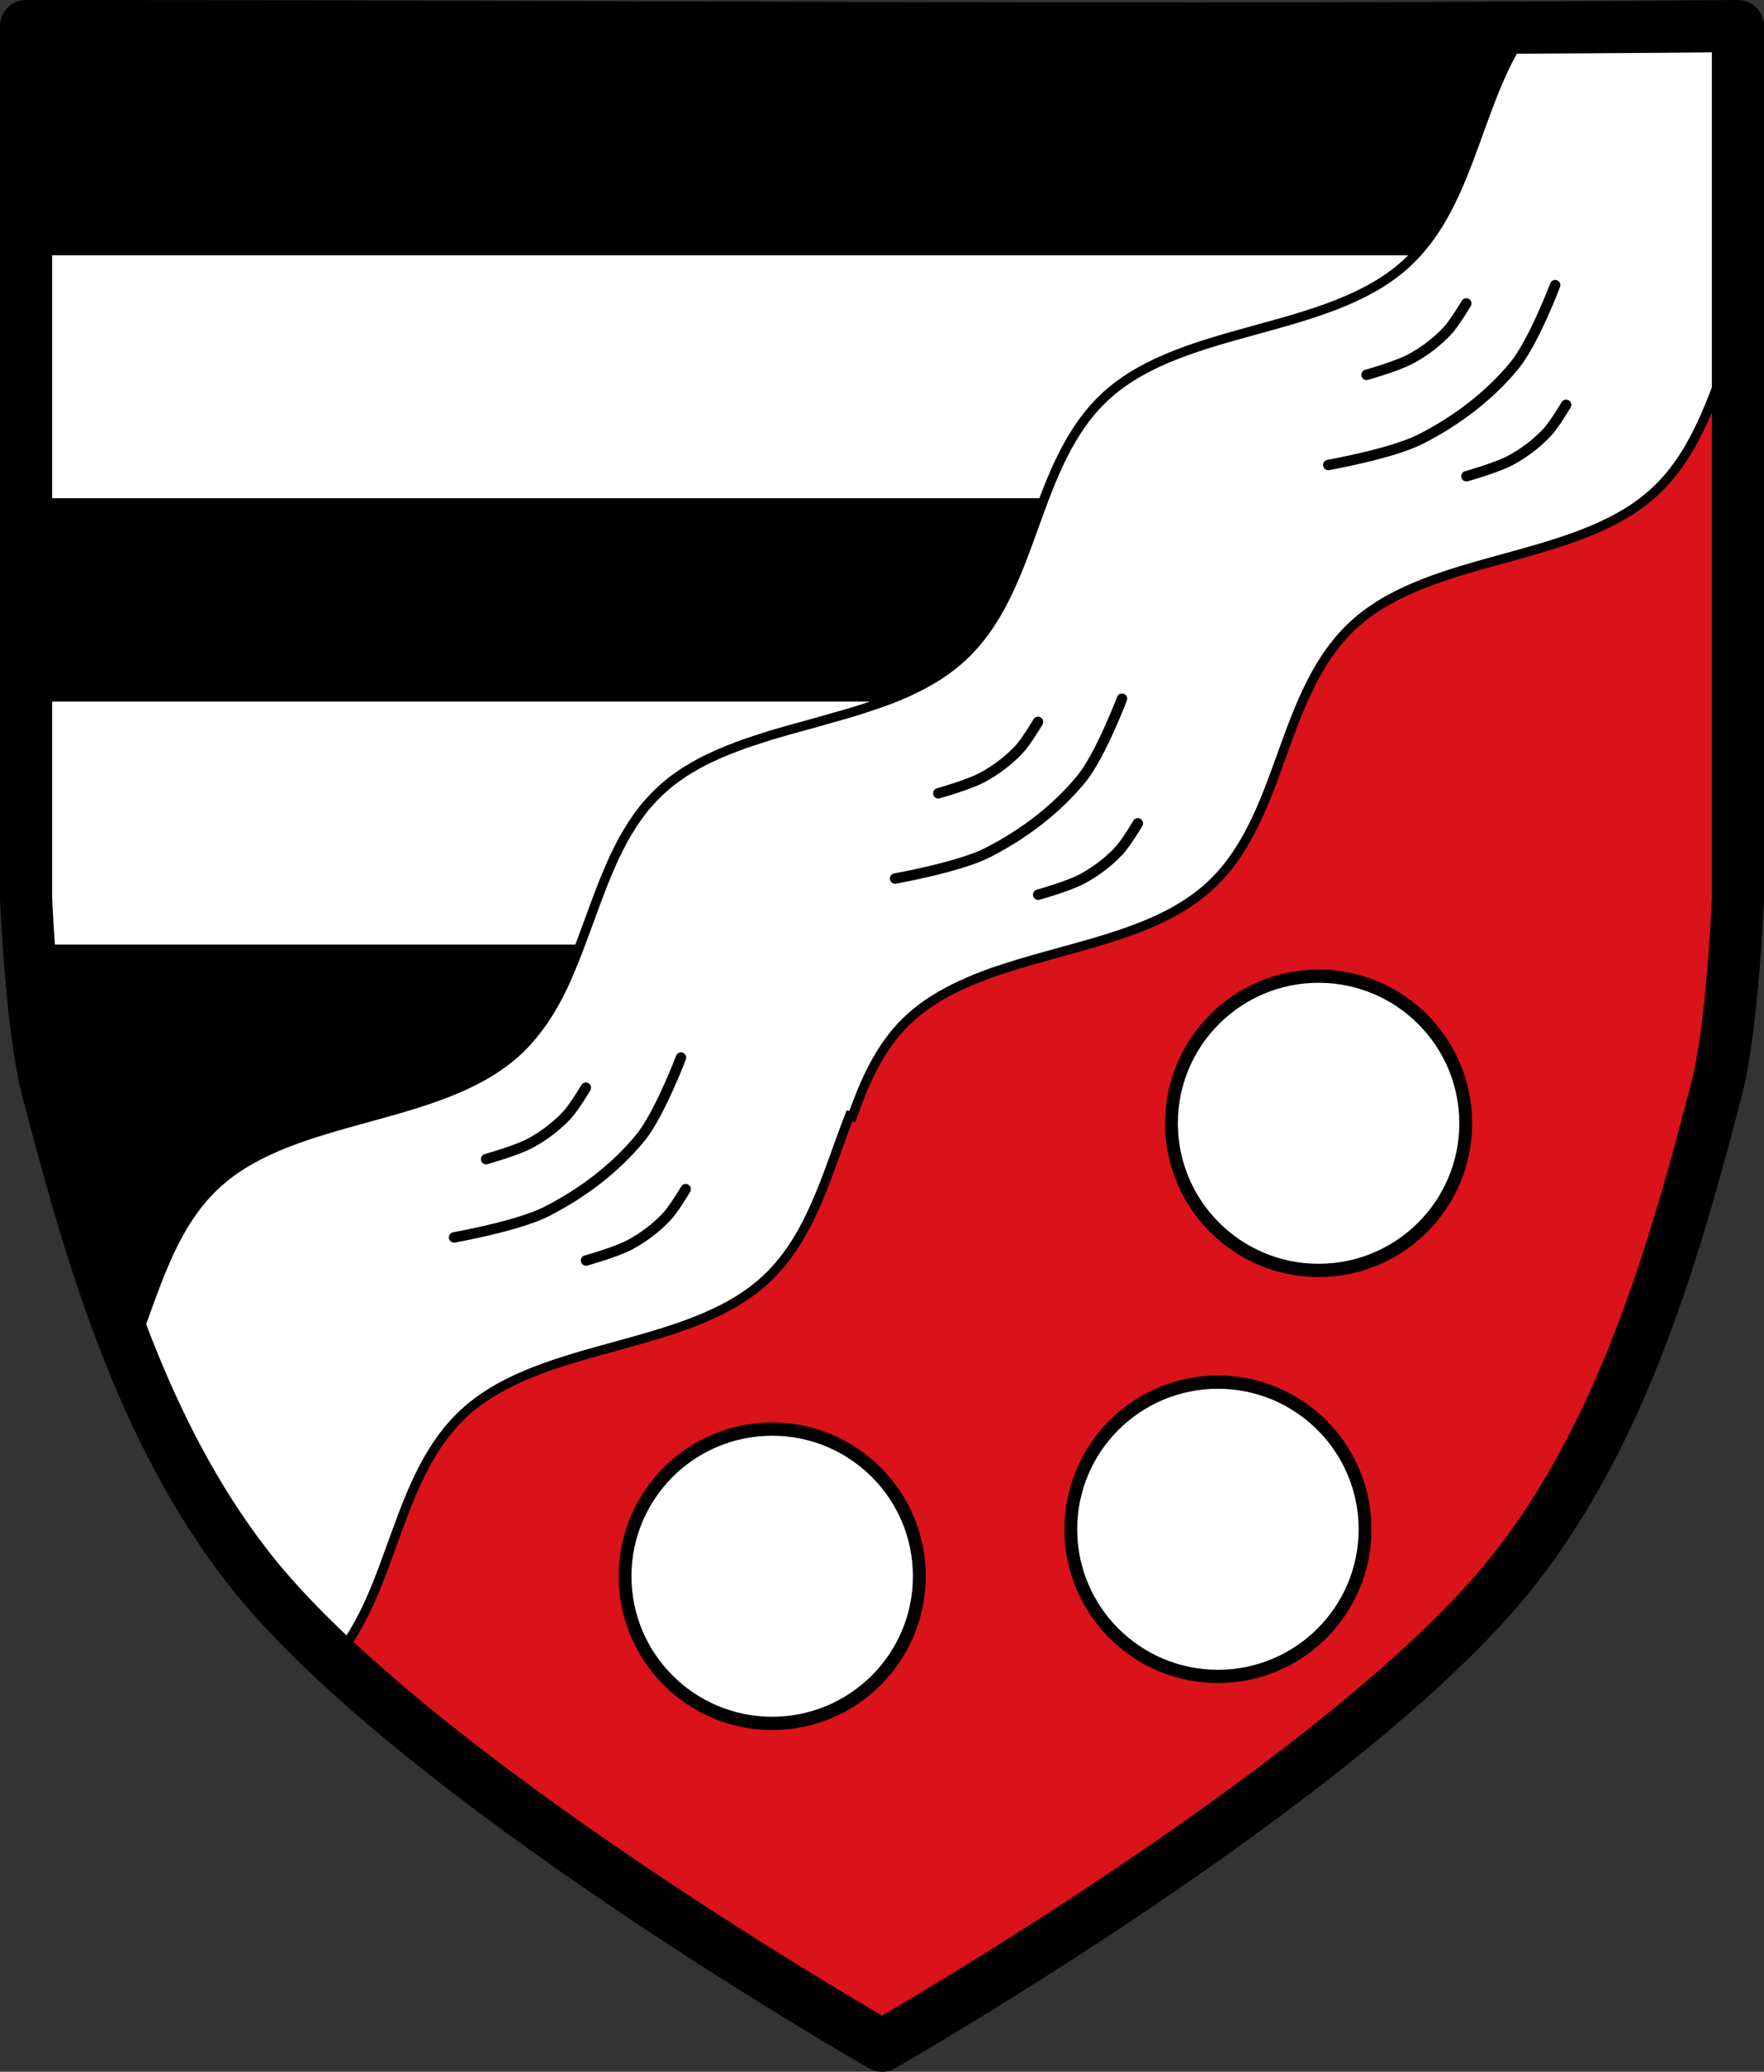
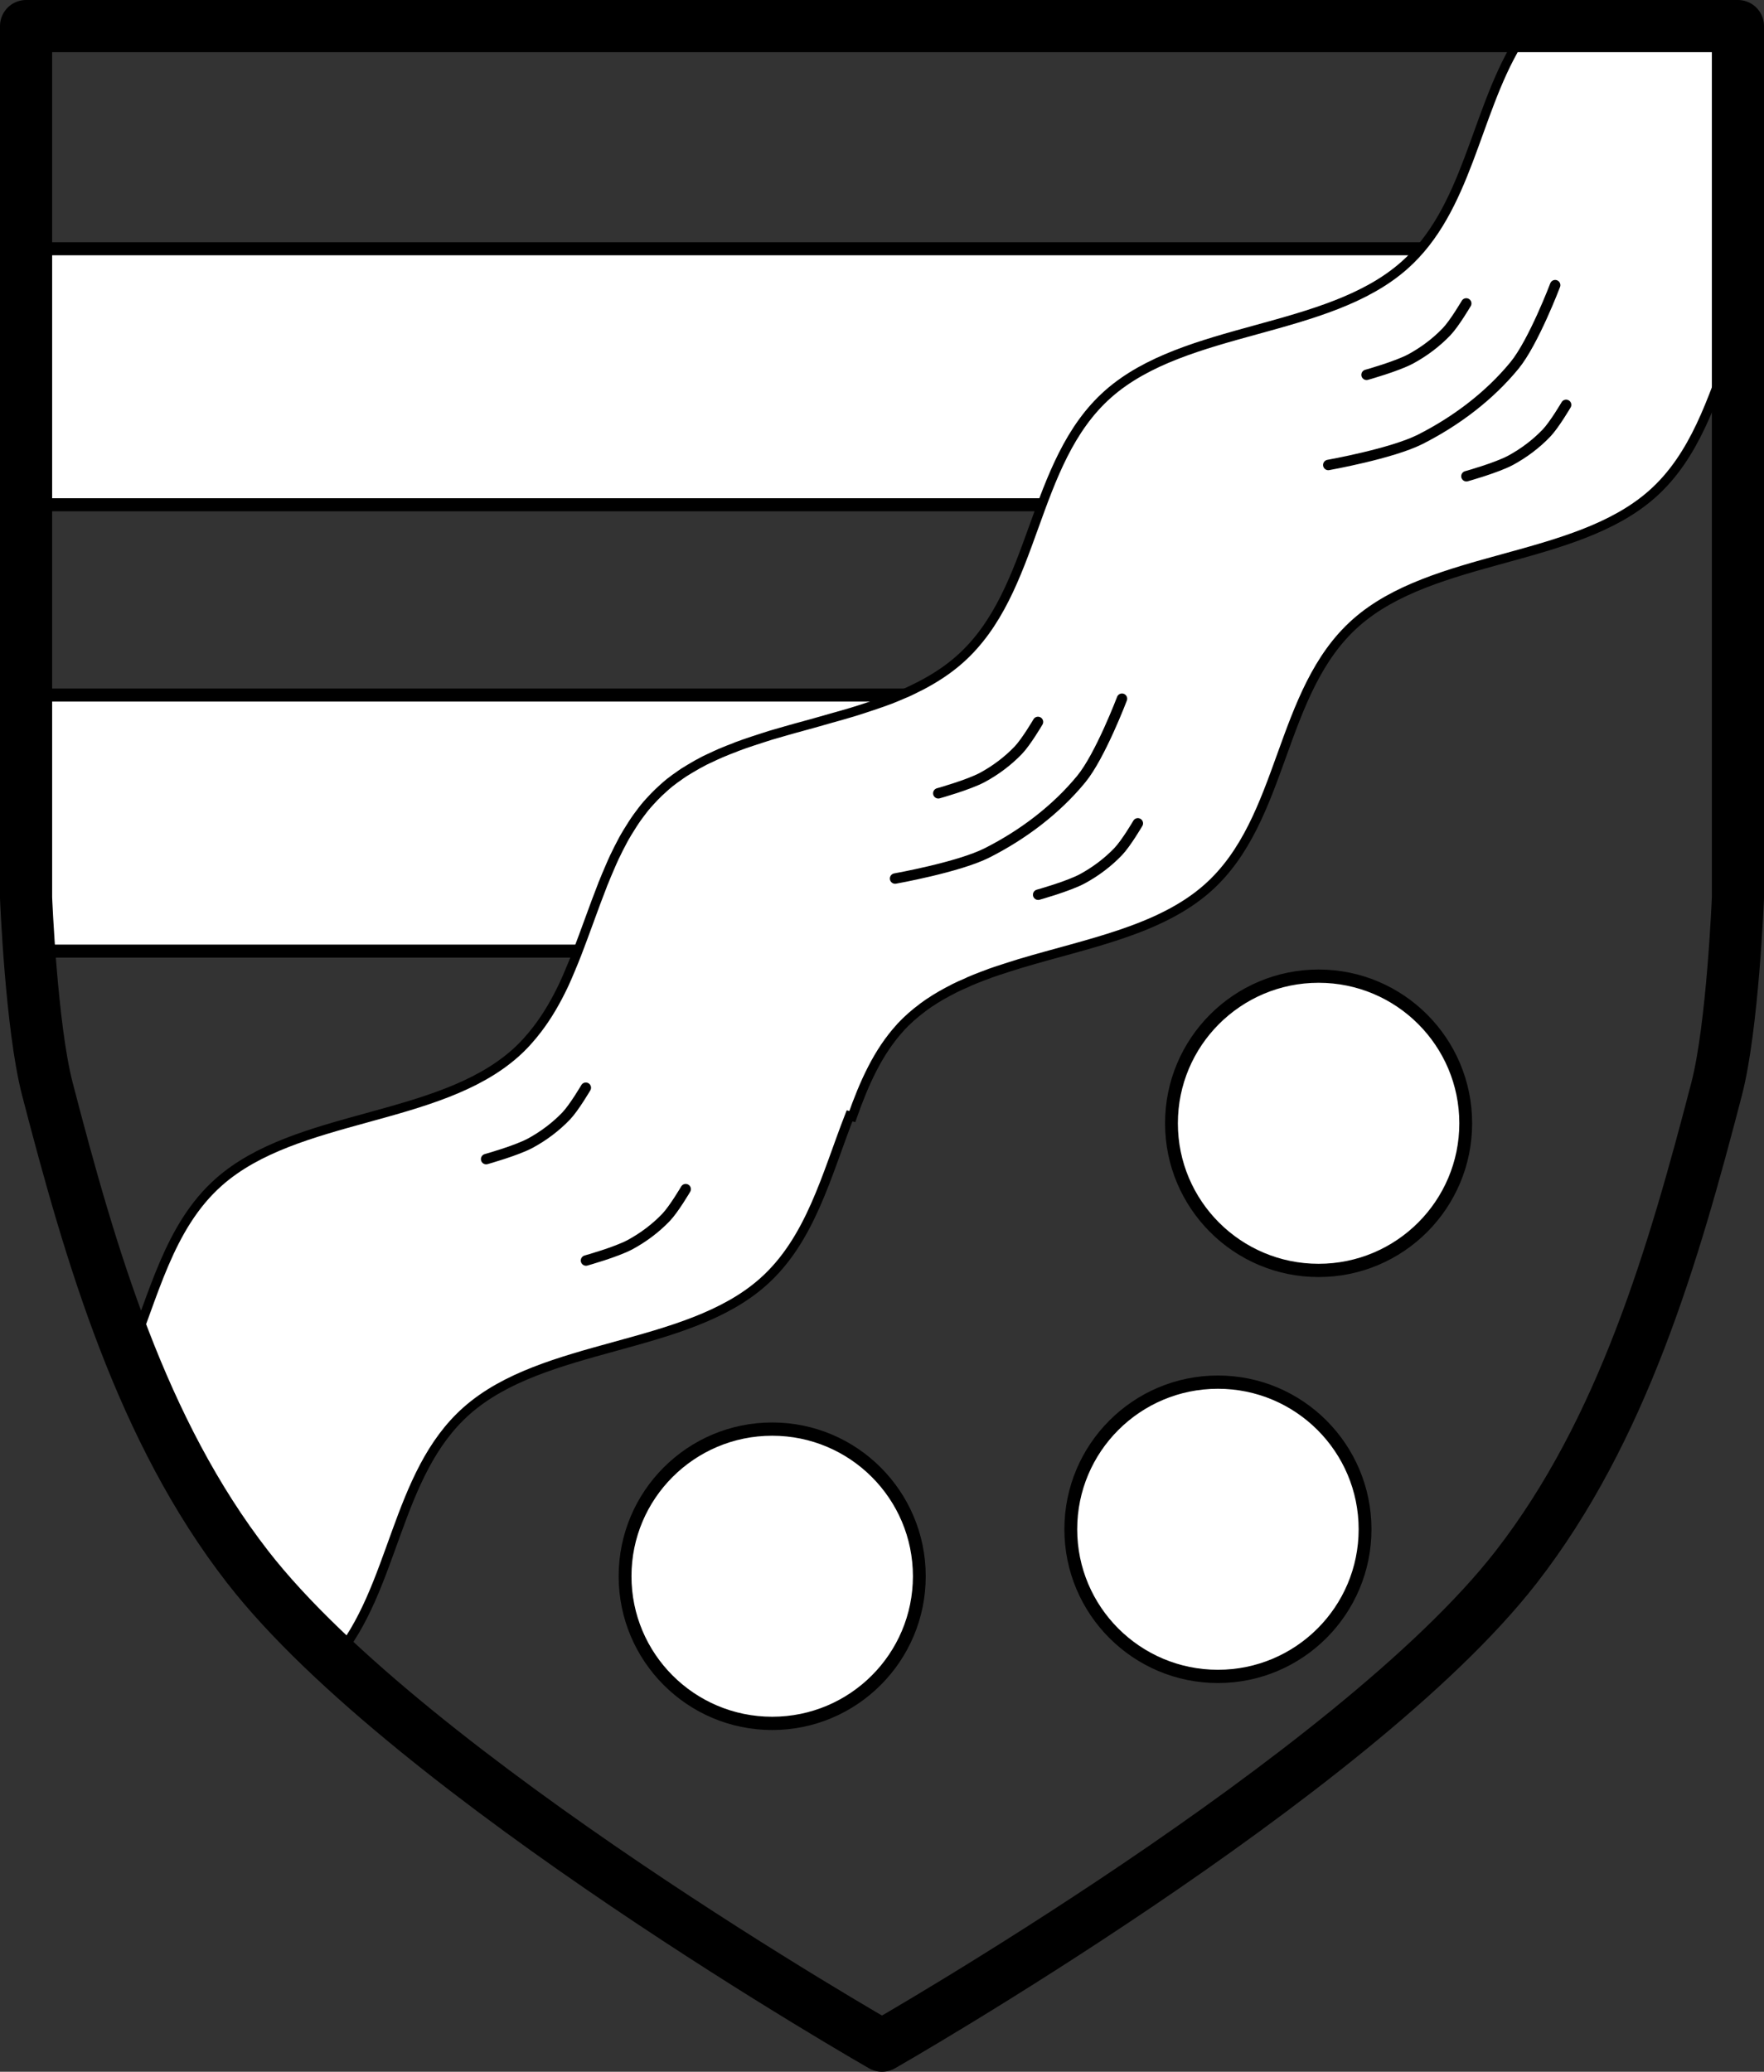
<svg xmlns="http://www.w3.org/2000/svg" xmlns:ns1="http://www.inkscape.org/namespaces/inkscape" xmlns:ns2="http://sodipodi.sourceforge.net/DTD/sodipodi-0.dtd" width="676.562" height="794.469" id="svg3462" version="1.1" ns1:version="0.48.4 r9939" ns2:docname="Wappen von Albertshofen.svg">
  <rect width="100%" height="100%" fill="#333333" stroke="none" />
  <defs id="defs3464">
    <ns1:path-effect is_visible="true" id="path-effect3875" effect="spiro" />
    <ns1:path-effect is_visible="true" id="path-effect3875-7" effect="spiro" />
    <ns1:path-effect is_visible="true" id="path-effect3904" effect="spiro" />
  </defs>
  <ns2:namedview id="base" pagecolor="#ffffff" bordercolor="#666666" borderopacity="1.0" ns1:pageopacity="0.0" ns1:pageshadow="2" ns1:zoom="0.66459505" ns1:cx="338.28125" ns1:cy="397.23438" ns1:document-units="px" ns1:current-layer="layer1" showgrid="false" ns1:window-width="1366" ns1:window-height="745" ns1:window-x="-8" ns1:window-y="-8" ns1:window-maximized="1" ns1:snap-midpoints="true" ns1:snap-smooth-nodes="true" ns1:object-nodes="true" fit-margin-top="0" fit-margin-left="0" fit-margin-right="0" fit-margin-bottom="0" />
  <g ns1:label="Ebene 1" ns1:groupmode="layer" id="layer1" transform="translate(-57.374,-144.017)">
-     <path style="fill:#da121a;fill-opacity:1;stroke:none" d="m 67.374,154.017 0,334.281 c 0,0 1.981,49.464 8.156,73.25 16.658,64.159 36.199,131.068 76.875,183.406 62.329,80.199 243.25,183.531 243.25,183.531 0,0 180.89,-103.332 243.219,-183.531 40.676,-52.338 60.249,-119.247 76.906,-183.406 6.176,-23.786 8.156,-73.25 8.156,-73.25 l 0,-334.281 c -221.899,2.061 -434.667,0 -656.563,0 z" id="path42037-6" ns1:connector-curvature="0" ns2:nodetypes="ccsscssccc" />
-     <path style="fill:#000000;fill-opacity:1;stroke:#000000;stroke-width:1px;stroke-linecap:butt;stroke-linejoin:miter;stroke-opacity:1" d="M 67.137,161.903 671.226,160.568 590.458,332.116 408.898,462.279 335.473,507.669 192.627,653.851 119.202,704.582 99.177,641.836 73.366,544.37 68.62,378.417 71.81,231.991 63.8,162.571 z" id="path26746" ns1:connector-curvature="0" ns2:nodetypes="ccccccccccccc" />
    <path style="fill:#ffffff;fill-opacity:1;fill-rule:nonzero;stroke:#000000;stroke-width:5;stroke-linecap:round;stroke-linejoin:round;stroke-miterlimit:4;stroke-opacity:1;stroke-dasharray:none;stroke-dashoffset:0" d="m 70.445,239.408 -0.333,98.174 477.699,0 84.158,-98.174 z" id="rect26748" ns1:connector-curvature="0" ns2:nodetypes="ccccc" />
    <path style="fill:#ffffff;fill-opacity:1;fill-rule:nonzero;stroke:#000000;stroke-width:5;stroke-linecap:round;stroke-linejoin:round;stroke-miterlimit:4;stroke-opacity:1;stroke-dasharray:none;stroke-dashoffset:0" d="m 68.934,410.557 1.878,98.174 308.713,0 115.626,-98.174 z" id="rect26748-9" ns1:connector-curvature="0" ns2:nodetypes="ccccc" />
    <path style="fill:#ffffff;fill-opacity:1;stroke:#000000;stroke-width:3.575;stroke-linecap:butt;stroke-linejoin:miter;stroke-miterlimit:4;stroke-opacity:1;stroke-dasharray:none" d="m 639.112,161.068 c -16.093,27.005 -19.039,63.379 -43.104,84.7 -29.661,26.279 -84.007,23.094 -113.667,49.373 -29.661,26.279 -27.218,75.451 -56.879,101.731 -4.518,4.003 -9.613,7.315 -15.101,10.158 -0.141,0.073 -0.28,0.138 -0.422,0.211 -0.2,0.102 -0.432,0.2 -0.633,0.301 -0.749,0.376 -1.468,0.755 -2.231,1.115 -0.509,0.24 -1.023,0.49 -1.537,0.723 -0.688,0.312 -1.412,0.604 -2.11,0.904 -1.513,0.651 -3.027,1.297 -4.582,1.899 -2.261,0.875 -4.6,1.652 -6.933,2.442 -2.516,0.851 -5.08,1.693 -7.656,2.472 -2.749,0.831 -5.53,1.598 -8.319,2.381 -1.189,0.334 -2.395,0.695 -3.587,1.025 -1.25,0.345 -2.487,0.711 -3.738,1.055 -2.131,0.586 -4.265,1.155 -6.39,1.748 -0.672,0.188 -1.349,0.383 -2.02,0.573 -0.394,0.111 -0.782,0.22 -1.175,0.332 -2.027,0.577 -4.055,1.143 -6.059,1.748 -1.042,0.315 -2.071,0.669 -3.105,0.995 -1.307,0.411 -2.598,0.835 -3.888,1.266 -2.122,0.71 -4.205,1.423 -6.27,2.2 -0.012,0.006 -0.019,0.025 -0.03,0.03 -0.012,0.006 -0.019,0.025 -0.03,0.03 -2.07,0.781 -4.121,1.575 -6.119,2.442 -1.152,0.499 -2.282,1.035 -3.406,1.567 -0.841,0.398 -1.678,0.757 -2.502,1.176 -1.92,0.975 -3.788,2.039 -5.606,3.135 -0.775,0.468 -1.566,0.925 -2.321,1.417 -0.855,0.557 -1.675,1.158 -2.502,1.748 -0.155,0.11 -0.329,0.22 -0.482,0.332 -0.133,0.097 -0.259,0.173 -0.392,0.271 -0.711,0.524 -1.421,1.046 -2.11,1.598 -0.819,0.656 -1.596,1.354 -2.381,2.05 -1.23,1.089 -2.403,2.211 -3.527,3.376 -0.568,0.589 -1.145,1.201 -1.688,1.809 -0.646,0.722 -1.287,1.424 -1.899,2.17 -0.592,0.722 -1.156,1.488 -1.718,2.231 -0.414,0.547 -0.838,1.1 -1.236,1.658 -0.608,0.851 -1.174,1.717 -1.748,2.592 -0.667,1.015 -1.304,2.03 -1.929,3.075 -0.364,0.609 -0.734,1.22 -1.085,1.839 -0.246,0.434 -0.483,0.858 -0.723,1.296 -0.074,0.135 -0.137,0.287 -0.211,0.422 -1.006,1.855 -1.952,3.745 -2.863,5.667 -0.027,0.058 -0.063,0.093 -0.091,0.151 -0.719,1.522 -1.378,3.086 -2.05,4.642 -0.763,1.765 -1.514,3.537 -2.231,5.335 -0.073,0.183 -0.169,0.359 -0.241,0.543 -0.025,0.064 -0.036,0.147 -0.06,0.211 -0.886,2.245 -1.75,4.506 -2.592,6.782 -1.657,4.479 -3.291,8.96 -4.943,13.444 -0.771,2.091 -1.547,4.172 -2.351,6.239 -0.804,2.067 -1.642,4.121 -2.502,6.149 -0.779,1.836 -1.539,3.695 -2.381,5.486 -0.088,0.187 -0.182,0.386 -0.271,0.573 -2.814,5.916 -6.032,11.536 -9.947,16.669 -2.554,3.351 -5.356,6.508 -8.591,9.374 -29.661,26.279 -84.007,23.094 -113.667,49.373 -19.336,17.132 -25.037,43.976 -34.875,67.881 l 6.239,21.22 25.01,42.85 28.454,34.348 0,0 c 2.734,-1.79 17.03,19.055 19.46,16.902 2.213,-1.96 -1.882,2.196 0,0 23.346,-27.244 23.302,-71.167 50.75,-95.486 29.661,-26.279 84.007,-23.094 113.667,-49.373 18.228,-16.15 24.334,-40.939 33.217,-63.751 l 1.055,0.271 c 4.465,-12.594 9.74,-24.655 18.447,-34.151 0.058,-0.065 0.092,-0.147 0.151,-0.211 0.052,-0.053 0.099,-0.098 0.151,-0.151 0.582,-0.624 1.195,-1.238 1.809,-1.839 0.667,-0.647 1.347,-1.277 2.05,-1.899 0.706,-0.625 1.407,-1.216 2.14,-1.809 0.674,-0.546 1.384,-1.078 2.08,-1.598 0.06,-0.045 0.091,-0.105 0.151,-0.151 0.478,-0.354 0.959,-0.683 1.447,-1.025 0.289,-0.203 0.582,-0.434 0.874,-0.633 0.231,-0.157 0.49,-0.298 0.723,-0.452 0.555,-0.369 1.091,-0.73 1.658,-1.085 1.613,-1.01 3.276,-1.954 4.973,-2.864 0.484,-0.259 0.987,-0.503 1.477,-0.754 0.294,-0.151 0.578,-0.334 0.874,-0.482 0.84,-0.419 1.675,-0.807 2.532,-1.206 0.703,-0.327 1.457,-0.62 2.17,-0.934 0.465,-0.205 0.917,-0.463 1.387,-0.663 0.726,-0.31 1.465,-0.606 2.2,-0.904 1.677,-0.678 3.342,-1.305 5.064,-1.929 0.17,-0.062 0.342,-0.15 0.512,-0.211 1.071,-0.384 2.14,-0.748 3.225,-1.115 0.081,-0.027 0.19,-0.033 0.271,-0.06 2.424,-0.816 4.875,-1.601 7.355,-2.351 0.013,-0.004 0.017,-0.026 0.03,-0.03 0.233,-0.071 0.49,-0.141 0.723,-0.211 25.567,-7.666 53.4,-12.601 71.769,-28.876 29.661,-26.279 27.218,-75.451 56.879,-101.731 29.661,-26.279 84.007,-23.094 113.667,-49.373 16.51,-14.628 23.084,-36.355 30.775,-57.271 l 0.934,-40.843 3.466,-39.487 -0.573,-34.242 -47.595,-0.573 -38.944,0 z" id="path5810" ns1:connector-curvature="0" ns2:nodetypes="csssccccccccccccccccccccccccccccccccccsccccccccccccsccccccsscccccsssscccccccccccccccccsccccccccccsssccccccc" />
-     <path style="fill:none;stroke:#000000;stroke-width:4;stroke-linecap:round;stroke-linejoin:miter;stroke-miterlimit:4;stroke-opacity:1;stroke-dasharray:none" d="m 231.54,618.526 c 0,0 24.401,-4.334 35.3,-9.851 13.651,-6.91 26.413,-16.497 36.121,-28.322 7.299,-8.891 15.598,-30.785 15.598,-30.785" id="path26134" ns1:connector-curvature="0" ns2:nodetypes="caac" />
    <path style="fill:none;stroke:#000000;stroke-width:4;stroke-linecap:round;stroke-linejoin:miter;stroke-miterlimit:4;stroke-opacity:1;stroke-dasharray:none" d="m 400.677,480.913 c 0,0 24.401,-4.334 35.3,-9.851 13.651,-6.91 26.413,-16.497 36.121,-28.322 7.299,-8.891 15.598,-30.785 15.598,-30.785" id="path26134-1" ns1:connector-curvature="0" ns2:nodetypes="caac" />
    <path style="fill:none;stroke:#000000;stroke-width:4;stroke-linecap:round;stroke-linejoin:miter;stroke-miterlimit:4;stroke-opacity:1;stroke-dasharray:none" d="m 566.819,322.323 c 0,0 24.401,-4.334 35.3,-9.851 13.651,-6.91 26.413,-16.497 36.121,-28.322 7.299,-8.891 15.598,-30.785 15.598,-30.785" id="path26134-8" ns1:connector-curvature="0" ns2:nodetypes="caac" />
    <path style="fill:none;stroke:#000000;stroke-width:4;stroke-linecap:round;stroke-linejoin:miter;stroke-miterlimit:4;stroke-opacity:1;stroke-dasharray:none" d="m 282.126,627.393 c 0,0 11.701,-3.261 16.992,-6.136 5.032,-2.734 9.723,-6.252 13.688,-10.384 3.052,-3.181 7.552,-10.856 7.552,-10.856" id="path26669" ns1:connector-curvature="0" ns2:nodetypes="caac" />
    <path style="fill:none;stroke:#000000;stroke-width:4;stroke-linecap:round;stroke-linejoin:miter;stroke-miterlimit:4;stroke-opacity:1;stroke-dasharray:none" d="m 243.825,588.504 c 0,0 11.701,-3.261 16.992,-6.136 5.032,-2.734 9.723,-6.252 13.688,-10.384 3.052,-3.181 7.552,-10.856 7.552,-10.856" id="path26669-4" ns1:connector-curvature="0" ns2:nodetypes="caac" />
    <path style="fill:none;stroke:#000000;stroke-width:4;stroke-linecap:round;stroke-linejoin:miter;stroke-miterlimit:4;stroke-opacity:1;stroke-dasharray:none" d="m 455.549,487.118 c 0,0 11.701,-3.261 16.992,-6.136 5.032,-2.734 9.723,-6.252 13.688,-10.384 3.052,-3.181 7.552,-10.856 7.552,-10.856" id="path26669-9" ns1:connector-curvature="0" ns2:nodetypes="caac" />
    <path style="fill:none;stroke:#000000;stroke-width:4;stroke-linecap:round;stroke-linejoin:miter;stroke-miterlimit:4;stroke-opacity:1;stroke-dasharray:none" d="m 417.248,448.229 c 0,0 11.701,-3.261 16.992,-6.136 5.032,-2.734 9.723,-6.252 13.688,-10.384 3.052,-3.181 7.552,-10.856 7.552,-10.856" id="path26669-4-6" ns1:connector-curvature="0" ns2:nodetypes="caac" />
    <path style="fill:none;stroke:#000000;stroke-width:4;stroke-linecap:round;stroke-linejoin:miter;stroke-miterlimit:4;stroke-opacity:1;stroke-dasharray:none" d="m 619.803,326.639 c 0,0 11.701,-3.261 16.992,-6.136 5.032,-2.734 9.723,-6.252 13.688,-10.384 3.052,-3.181 7.552,-10.856 7.552,-10.856" id="path26669-3" ns1:connector-curvature="0" ns2:nodetypes="caac" />
    <path style="fill:none;stroke:#000000;stroke-width:4;stroke-linecap:round;stroke-linejoin:miter;stroke-miterlimit:4;stroke-opacity:1;stroke-dasharray:none" d="m 581.502,287.751 c 0,0 11.701,-3.261 16.992,-6.136 5.032,-2.734 9.723,-6.252 13.688,-10.384 3.052,-3.181 7.552,-10.856 7.552,-10.856" id="path26669-4-7" ns1:connector-curvature="0" ns2:nodetypes="caac" />
    <path ns2:type="arc" style="fill:#ffffff;fill-opacity:1;fill-rule:nonzero;stroke:#000000;stroke-width:5.116;stroke-linecap:round;stroke-linejoin:round;stroke-miterlimit:4;stroke-opacity:1;stroke-dasharray:none;stroke-dashoffset:0" id="path26719" ns2:cx="-354.28055" ns2:cy="698.0816" ns2:rx="58.720535" ns2:ry="56.763184" d="m -295.56,698.082 c 0,31.349 -26.29,56.763 -58.721,56.763 -32.43,0 -58.721,-25.414 -58.721,-56.763 0,-31.349 26.29,-56.763 58.721,-56.763 32.43,0 58.721,25.414 58.721,56.763 z" transform="matrix(0.961,0,0,0.994,864.959,36.557)" />
    <path ns2:type="arc" style="fill:#ffffff;fill-opacity:1;fill-rule:nonzero;stroke:#000000;stroke-width:5.116;stroke-linecap:round;stroke-linejoin:round;stroke-miterlimit:4;stroke-opacity:1;stroke-dasharray:none;stroke-dashoffset:0" id="path26719-8" ns2:cx="-354.28055" ns2:cy="698.0816" ns2:rx="58.720535" ns2:ry="56.763184" d="m -295.56,698.082 c 0,31.349 -26.29,56.763 -58.721,56.763 -32.43,0 -58.721,-25.414 -58.721,-56.763 0,-31.349 26.29,-56.763 58.721,-56.763 32.43,0 58.721,25.414 58.721,56.763 z" transform="matrix(0.961,0,0,0.994,694.004,54.567)" />
    <path ns2:type="arc" style="fill:#ffffff;fill-opacity:1;fill-rule:nonzero;stroke:#000000;stroke-width:5.116;stroke-linecap:round;stroke-linejoin:round;stroke-miterlimit:4;stroke-opacity:1;stroke-dasharray:none;stroke-dashoffset:0" id="path26719-82" ns2:cx="-354.28055" ns2:cy="698.0816" ns2:rx="58.720535" ns2:ry="56.763184" d="m -295.56,698.082 c 0,31.349 -26.29,56.763 -58.721,56.763 -32.43,0 -58.721,-25.414 -58.721,-56.763 0,-31.349 26.29,-56.763 58.721,-56.763 32.43,0 58.721,25.414 58.721,56.763 z" transform="matrix(0.961,0,0,0.994,903.57,-119.127)" />
-     <path style="fill:none;stroke:#000000;stroke-width:20;stroke-linecap:butt;stroke-linejoin:round;stroke-miterlimit:4;stroke-opacity:1;stroke-dasharray:none" d="m 67.374,154.017 0,334.281 c 0,0 1.981,49.464 8.156,73.25 16.658,64.159 36.199,131.068 76.875,183.406 62.329,80.199 243.25,183.531 243.25,183.531 0,0 180.89,-103.332 243.219,-183.531 40.676,-52.338 60.249,-119.247 76.906,-183.406 6.176,-23.786 8.156,-73.25 8.156,-73.25 l 0,-334.281 c -221.899,2.061 -434.667,0 -656.563,0 z" id="path42037" ns1:connector-curvature="0" ns2:nodetypes="ccsscssccc" />
+     <path style="fill:none;stroke:#000000;stroke-width:20;stroke-linecap:butt;stroke-linejoin:round;stroke-miterlimit:4;stroke-opacity:1;stroke-dasharray:none" d="m 67.374,154.017 0,334.281 c 0,0 1.981,49.464 8.156,73.25 16.658,64.159 36.199,131.068 76.875,183.406 62.329,80.199 243.25,183.531 243.25,183.531 0,0 180.89,-103.332 243.219,-183.531 40.676,-52.338 60.249,-119.247 76.906,-183.406 6.176,-23.786 8.156,-73.25 8.156,-73.25 l 0,-334.281 z" id="path42037" ns1:connector-curvature="0" ns2:nodetypes="ccsscssccc" />
  </g>
</svg>